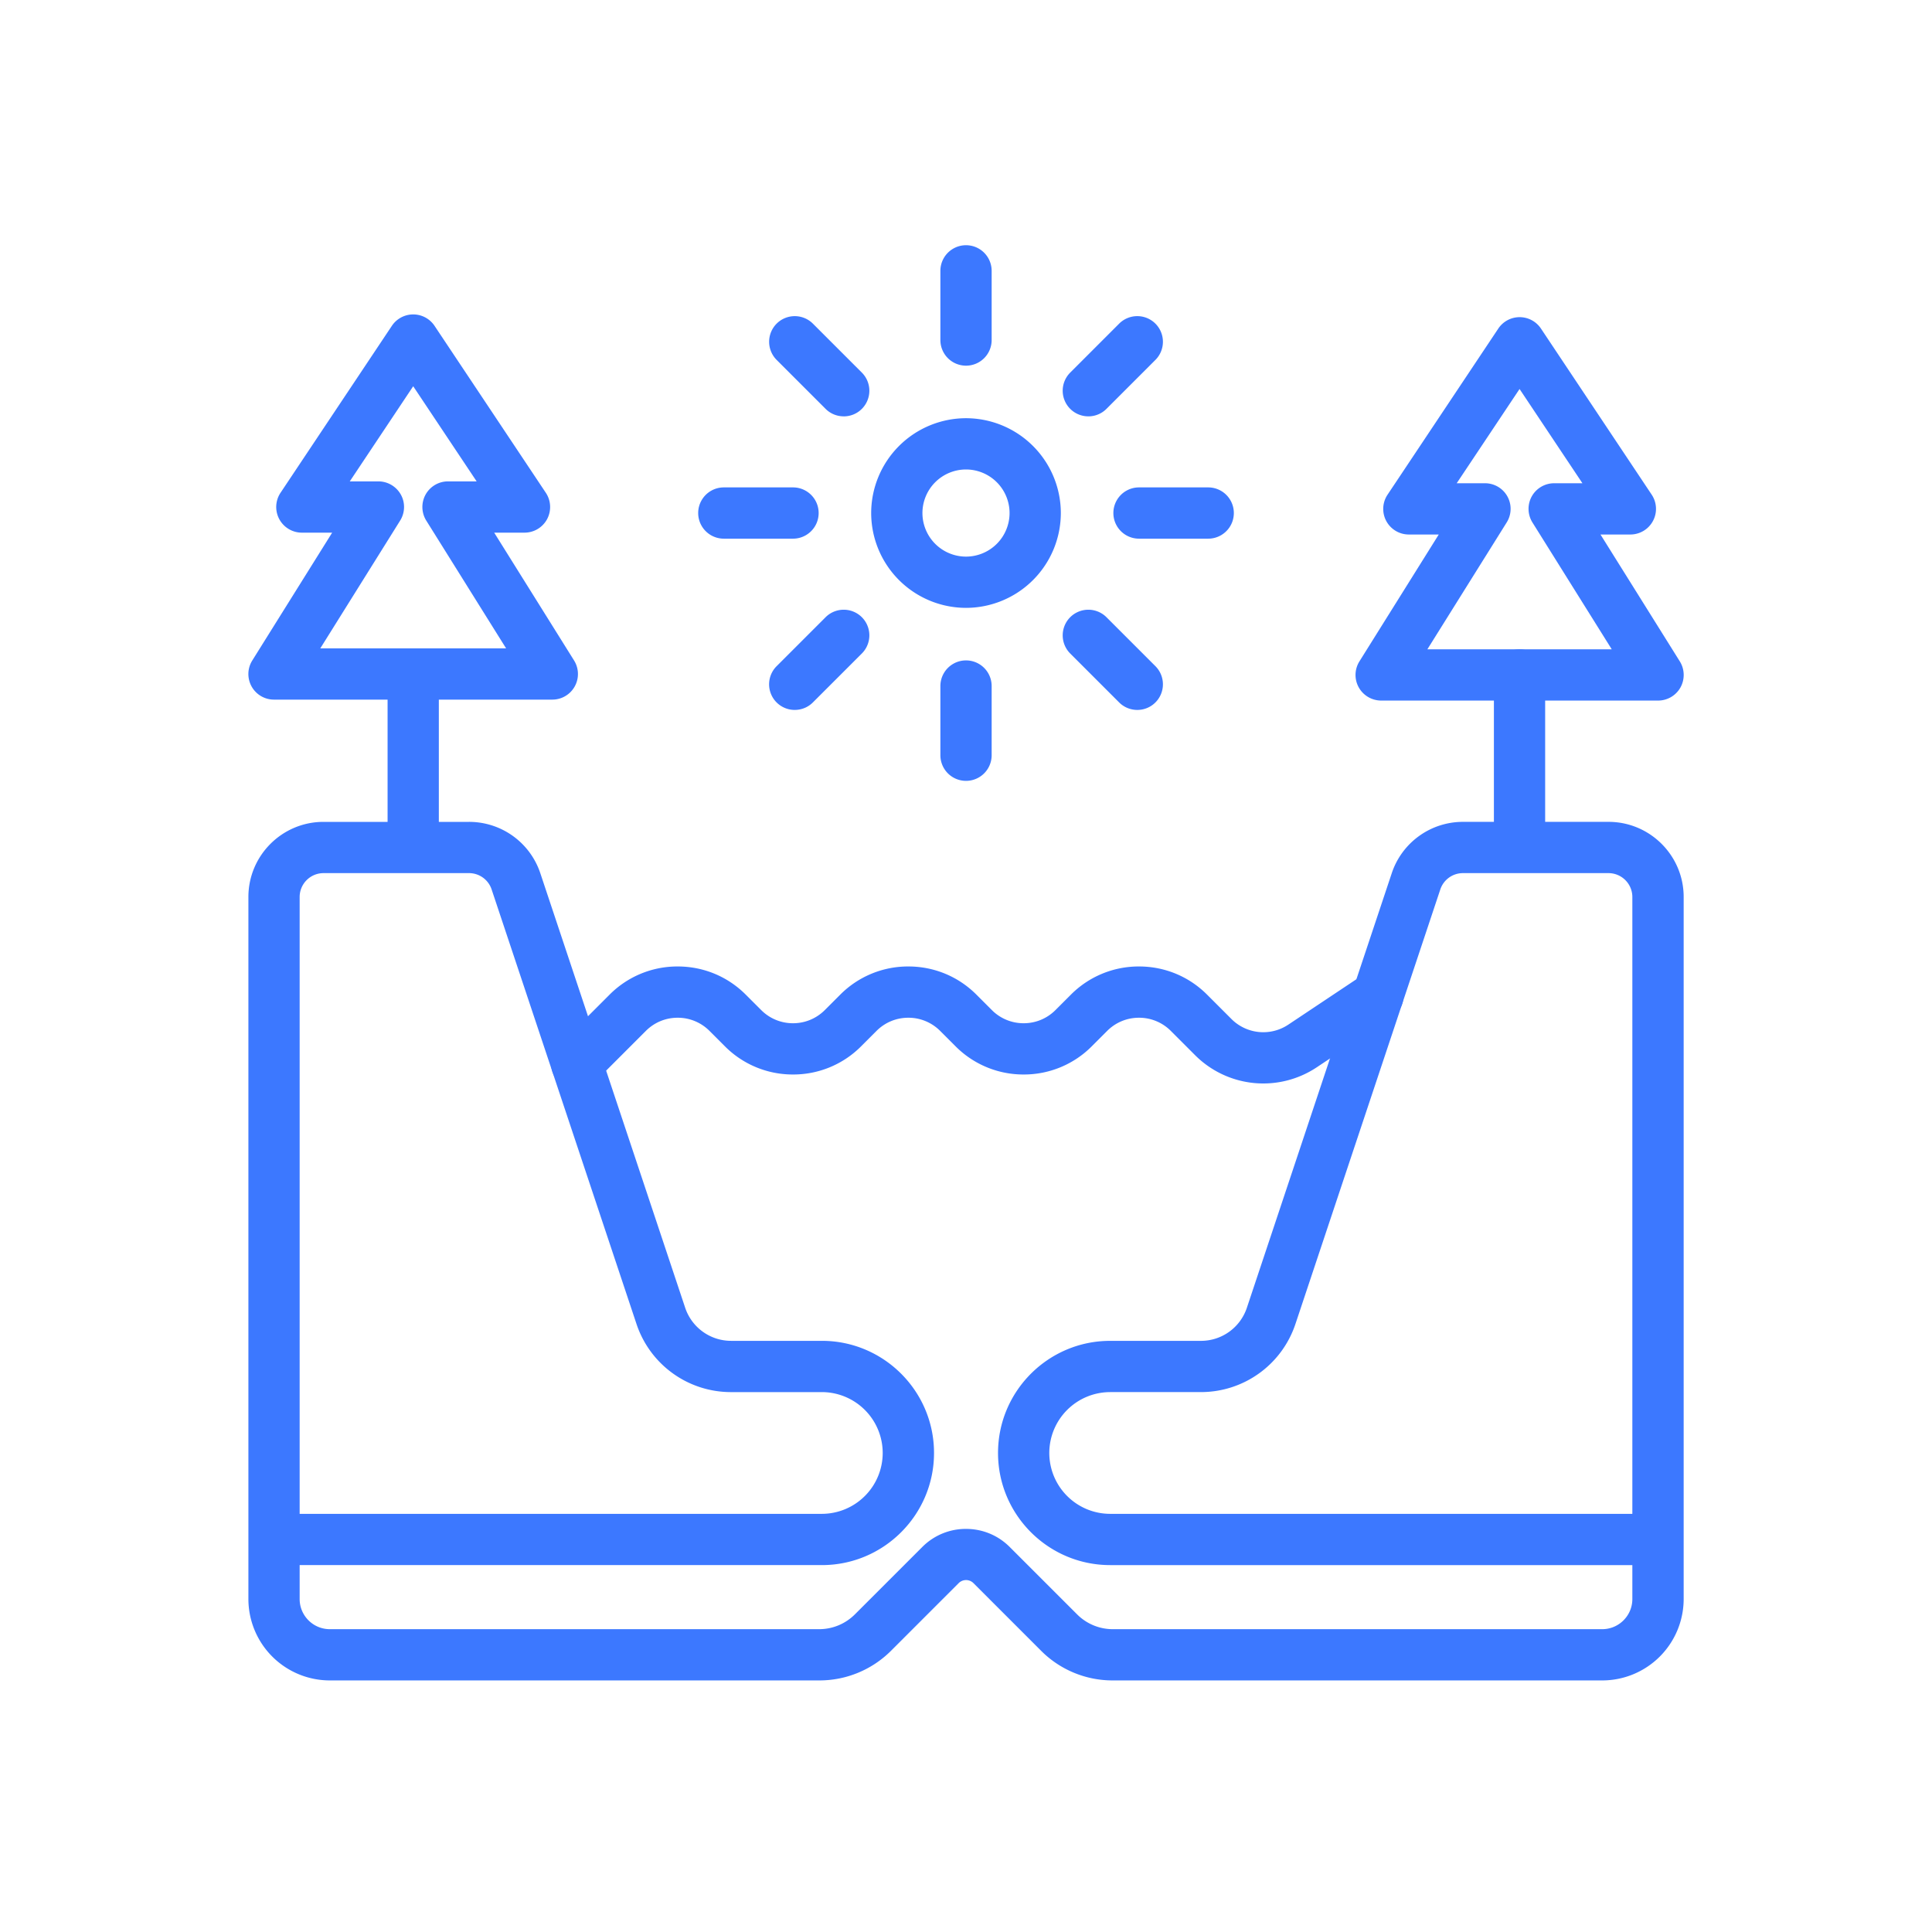
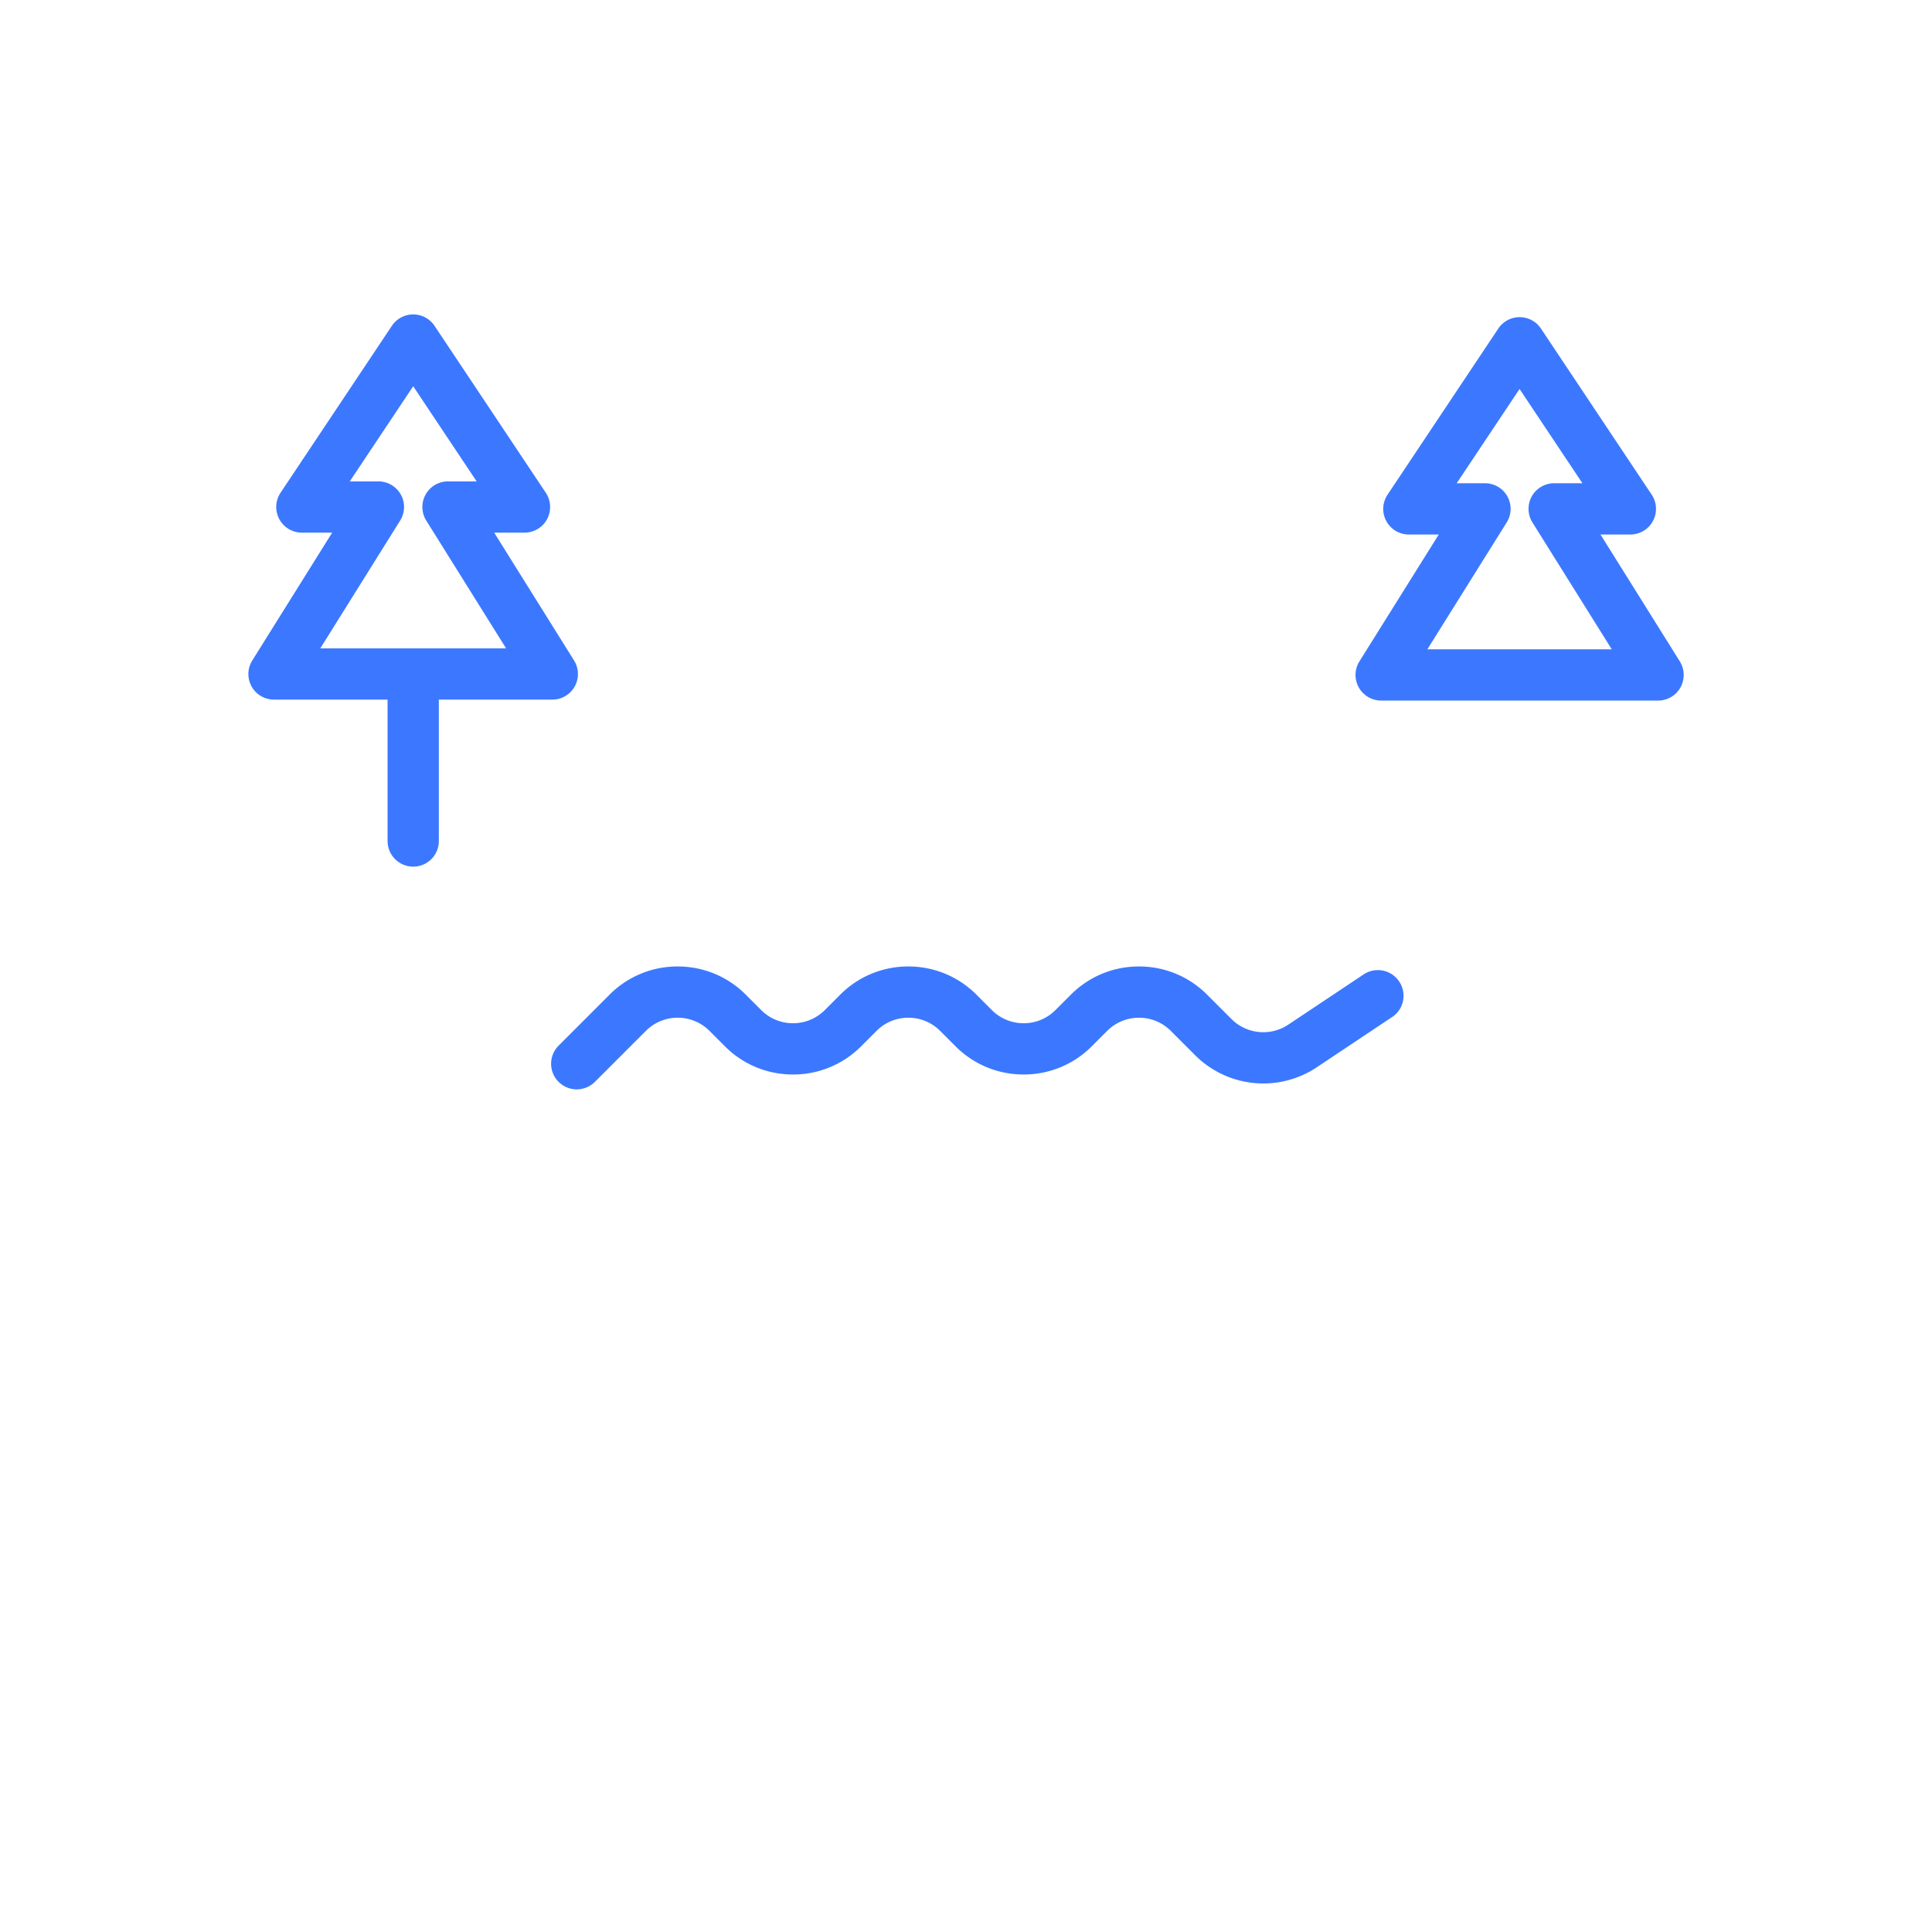
<svg xmlns="http://www.w3.org/2000/svg" width="140" height="140" fill="none">
-   <path d="M116.104 121.77H80.646a7.312 7.312 0 0 1-5.219-2.164l-4.884-4.884a.758.758 0 0 0-1.077 0l-4.884 4.884a7.341 7.341 0 0 1-5.219 2.164H23.896A5.904 5.904 0 0 1 18 115.874V64.997c0-3 2.442-5.441 5.441-5.441H33.99a5.438 5.438 0 0 1 5.163 3.719L49.65 94.762a3.505 3.505 0 0 0 3.33 2.4h6.578c4.48 0 8.125 3.645 8.125 8.126 0 4.48-3.644 8.125-8.125 8.125H21.714v2.461c0 1.202.98 2.182 2.182 2.182h35.458c.98 0 1.899-.381 2.595-1.073l4.885-4.884A4.445 4.445 0 0 1 70 110.79c1.198 0 2.321.464 3.166 1.309l4.885 4.884a3.648 3.648 0 0 0 2.595 1.073h35.458c1.202 0 2.182-.98 2.182-2.182v-2.461h-37.84c-4.48 0-8.125-3.645-8.125-8.125 0-4.481 3.645-8.125 8.125-8.125h6.58c1.513 0 2.85-.966 3.328-2.4l10.498-31.488a5.433 5.433 0 0 1 5.163-3.72h10.548c3 0 5.442 2.443 5.442 5.442v50.877a5.905 5.905 0 0 1-5.897 5.896h-.004Zm-35.658-20.893a4.415 4.415 0 0 0-4.41 4.411 4.415 4.415 0 0 0 4.41 4.411h37.84V64.997a1.73 1.73 0 0 0-1.727-1.727H106.01c-.743 0-1.402.473-1.639 1.18L93.874 95.936a7.215 7.215 0 0 1-6.853 4.94h-6.58.005Zm-58.732 8.822h37.84a4.415 4.415 0 0 0 4.41-4.411 4.415 4.415 0 0 0-4.41-4.411h-6.58a7.21 7.21 0 0 1-6.852-4.94L35.624 64.45a1.723 1.723 0 0 0-1.639-1.18H23.441a1.73 1.73 0 0 0-1.727 1.728V109.7Z" fill="#3C78FF" />
  <path d="M41.795 78.94a1.857 1.857 0 0 1-1.314-3.172l3.69-3.691a6.928 6.928 0 0 1 4.936-2.043c1.867 0 3.617.724 4.935 2.043l1.115 1.114a3.238 3.238 0 0 0 2.307.957c.873 0 1.69-.34 2.308-.957l1.114-1.114a6.928 6.928 0 0 1 4.935-2.043c1.867 0 3.617.724 4.936 2.043l1.114 1.114a3.238 3.238 0 0 0 2.308.957c.872 0 1.69-.34 2.307-.957l1.114-1.114a6.928 6.928 0 0 1 4.936-2.043c1.866 0 3.617.724 4.935 2.043l1.769 1.769a3.262 3.262 0 0 0 4.114.404l5.46-3.64a1.86 1.86 0 0 1 2.892 1.546c0 .678-.362 1.272-.91 1.597l-5.381 3.589a6.987 6.987 0 0 1-8.803-.868l-1.769-1.77a3.238 3.238 0 0 0-2.307-.955c-.873 0-1.69.338-2.308.956l-1.114 1.114a6.928 6.928 0 0 1-4.935 2.043 6.929 6.929 0 0 1-4.936-2.043l-1.114-1.114a3.238 3.238 0 0 0-2.308-.956c-.872 0-1.69.338-2.307.956L62.4 75.819a6.928 6.928 0 0 1-4.936 2.043 6.929 6.929 0 0 1-4.935-2.043l-1.114-1.114a3.238 3.238 0 0 0-2.308-.956c-.873 0-1.69.338-2.307.956l-3.691 3.691c-.363.362-.84.543-1.314.543Zm-1.769-28.243H19.858a1.853 1.853 0 0 1-1.574-2.841l5.785-9.258h-2.196a1.859 1.859 0 0 1-1.546-2.888l8.07-12.1a1.859 1.859 0 0 1 3.091 0l8.065 12.1c.38.571.413 1.304.093 1.908-.325.604-.952.98-1.64.98h-2.195l5.785 9.258a1.855 1.855 0 0 1-1.574 2.841h.005ZM23.21 46.983h13.464l-5.785-9.258a1.864 1.864 0 0 1-.05-1.885c.329-.59.946-.957 1.624-.957h2.076l-4.597-6.894-4.596 6.894h2.075c.673 0 1.296.367 1.625.957.33.59.306 1.314-.051 1.885l-5.785 9.258Z" fill="#3C78FF" />
  <path d="M29.943 62.8a1.857 1.857 0 0 1-1.857-1.856v-12.1a1.857 1.857 0 1 1 3.714 0v12.1a1.857 1.857 0 0 1-1.857 1.857Zm90.199-12.034h-20.058a1.864 1.864 0 0 1-1.624-.956 1.853 1.853 0 0 1 .05-1.885l5.748-9.193h-2.163a1.854 1.854 0 0 1-1.546-2.888l8.023-12.034a1.858 1.858 0 0 1 3.092 0l8.023 12.034a1.857 1.857 0 0 1-1.546 2.888h-2.164l5.748 9.193c.357.57.376 1.295.051 1.885a1.86 1.86 0 0 1-1.625.956h-.009Zm-16.705-3.714h13.357l-5.748-9.193a1.865 1.865 0 0 1-.051-1.885 1.86 1.86 0 0 1 1.625-.956h2.048l-4.555-6.83-4.555 6.83h2.048a1.854 1.854 0 0 1 1.574 2.841l-5.748 9.193h.005Z" fill="#3C78FF" />
-   <path d="M110.111 62.8a1.857 1.857 0 0 1-1.857-1.857V48.91a1.857 1.857 0 1 1 3.714 0v12.034a1.857 1.857 0 0 1-1.857 1.857ZM70 44.048a6.88 6.88 0 0 1-6.871-6.87A6.88 6.88 0 0 1 70 30.305a6.88 6.88 0 0 1 6.872 6.871A6.88 6.88 0 0 1 70 44.048Zm0-10.028a3.16 3.16 0 0 0-3.157 3.157A3.16 3.16 0 0 0 70 40.334a3.16 3.16 0 0 0 3.157-3.157A3.16 3.16 0 0 0 70 34.02Zm.002-7.522a1.857 1.857 0 0 1-1.858-1.857v-5.014a1.857 1.857 0 1 1 3.715 0v5.014a1.857 1.857 0 0 1-1.857 1.857Zm0 30.086a1.857 1.857 0 0 1-1.858-1.857v-5.014a1.857 1.857 0 1 1 3.715 0v5.014a1.857 1.857 0 0 1-1.857 1.857Zm8.863-26.414A1.857 1.857 0 0 1 77.551 27l3.547-3.548a1.86 1.86 0 0 1 2.628 0 1.86 1.86 0 0 1 0 2.628l-3.547 3.547a1.849 1.849 0 0 1-1.314.544ZM57.592 51.444a1.856 1.856 0 0 1-1.314-3.171l3.547-3.547a1.86 1.86 0 0 1 2.628 0 1.86 1.86 0 0 1 0 2.628L58.905 50.9a1.848 1.848 0 0 1-1.313.543Zm29.959-12.41h-5.014a1.857 1.857 0 1 1 0-3.715h5.014a1.857 1.857 0 1 1 0 3.715Zm-30.086 0h-5.014a1.857 1.857 0 1 1 0-3.715h5.014a1.857 1.857 0 1 1 0 3.715Zm24.947 12.41c-.474 0-.952-.181-1.314-.543l-3.547-3.547a1.86 1.86 0 0 1 0-2.628 1.86 1.86 0 0 1 2.628 0l3.547 3.547a1.86 1.86 0 0 1 0 2.628 1.848 1.848 0 0 1-1.314.543ZM61.139 30.17c-.474 0-.952-.18-1.314-.543l-3.547-3.547a1.86 1.86 0 0 1 0-2.628 1.86 1.86 0 0 1 2.627 0L62.453 27a1.86 1.86 0 0 1 0 2.628 1.849 1.849 0 0 1-1.314.544Z" fill="#3C78FF" />
</svg>